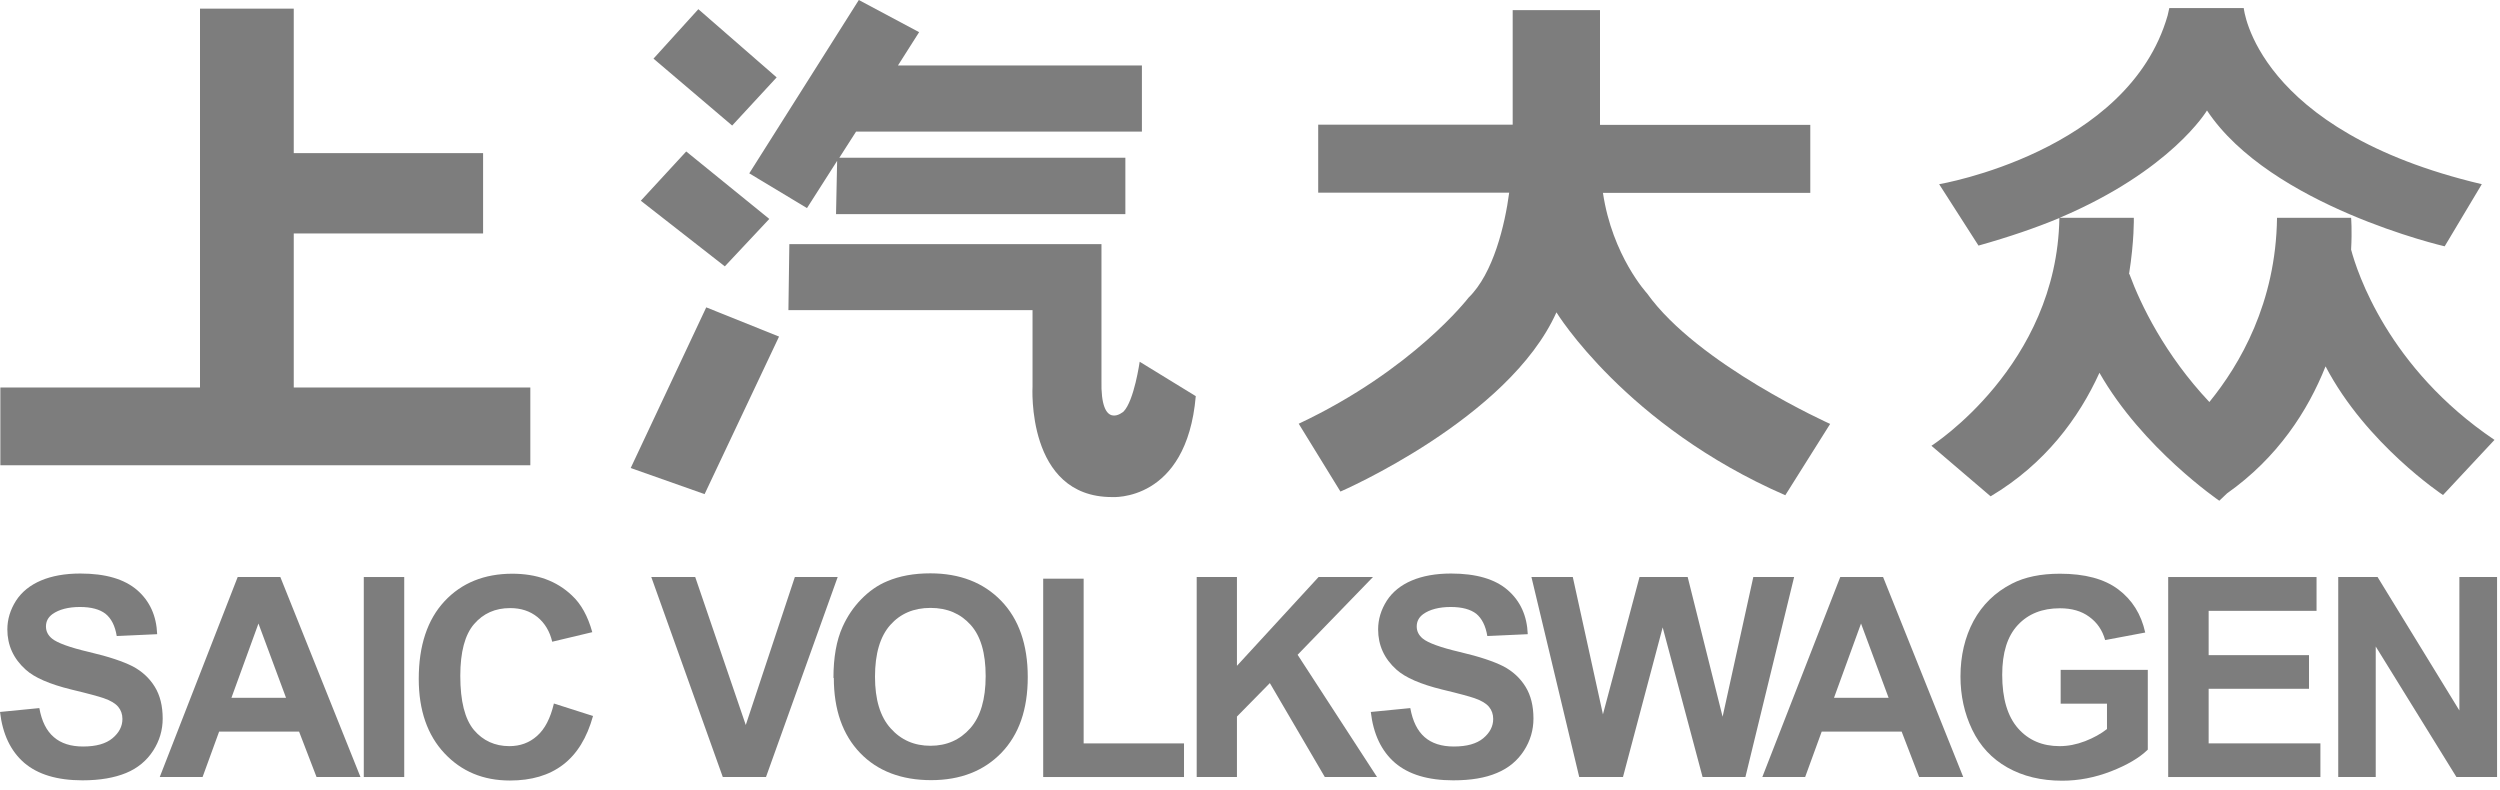
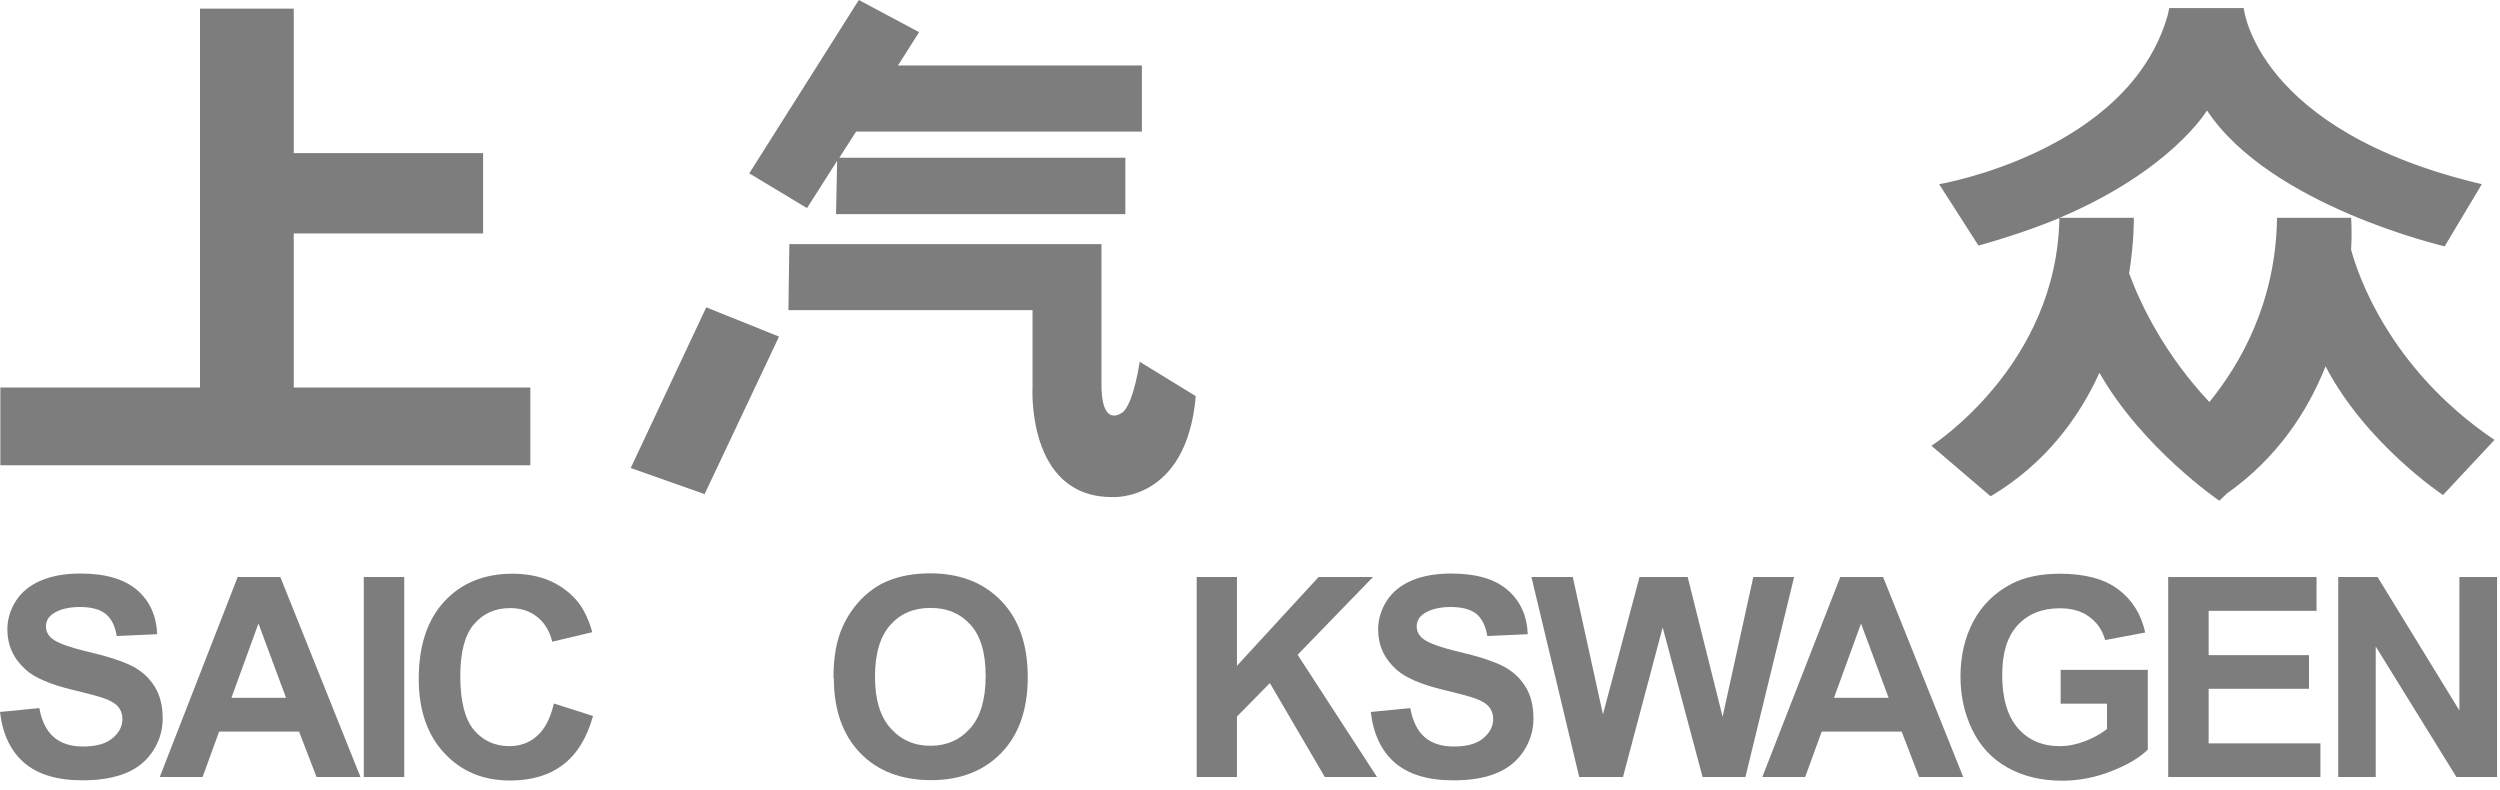
<svg xmlns="http://www.w3.org/2000/svg" viewBox="0 0 136 43" fill="none">
  <g clip-path="url(#clip0_541_3863)">
    <path d="M0 38.73L2.14 38.52C2.27 39.24 2.53 39.76 2.93 40.1C3.32 40.44 3.85 40.61 4.52 40.61C5.23 40.61 5.76 40.46 6.12 40.16C6.48 39.86 6.66 39.51 6.66 39.11C6.66 38.85 6.58 38.63 6.43 38.45C6.28 38.27 6.02 38.11 5.64 37.98C5.38 37.89 4.8 37.73 3.88 37.51C2.7 37.22 1.87 36.86 1.4 36.43C0.73 35.83 0.4 35.1 0.4 34.24C0.4 33.69 0.56 33.17 0.87 32.68C1.18 32.2 1.64 31.83 2.23 31.58C2.82 31.33 3.53 31.2 4.37 31.2C5.74 31.2 6.76 31.5 7.46 32.1C8.15 32.7 8.51 33.5 8.55 34.5L6.35 34.6C6.26 34.04 6.05 33.64 5.74 33.39C5.43 33.15 4.97 33.02 4.35 33.02C3.73 33.02 3.21 33.15 2.85 33.41C2.62 33.58 2.5 33.8 2.5 34.08C2.5 34.34 2.61 34.56 2.83 34.74C3.11 34.97 3.78 35.22 4.85 35.47C5.92 35.72 6.71 35.99 7.22 36.25C7.73 36.52 8.13 36.89 8.42 37.36C8.71 37.83 8.85 38.41 8.85 39.09C8.85 39.71 8.68 40.3 8.33 40.84C7.98 41.38 7.49 41.79 6.86 42.05C6.23 42.31 5.44 42.45 4.49 42.45C3.11 42.45 2.06 42.13 1.32 41.5C0.58 40.86 0.14 39.94 0 38.72" fill="#7D7D7D" />
    <path d="M15.56 37.96L14.06 33.92L12.59 37.96H15.56ZM19.61 42.27H17.22L16.27 39.8H11.92L11.02 42.27H8.69L12.93 31.39H15.25L19.61 42.27Z" fill="#7D7D7D" />
    <path d="M21.99 31.39H19.79V42.27H21.99V31.39Z" fill="#7D7D7D" />
    <path d="M30.13 38.27L32.26 38.95C31.93 40.14 31.39 41.02 30.63 41.6C29.87 42.18 28.91 42.46 27.74 42.46C26.29 42.46 25.11 41.97 24.18 40.98C23.25 39.99 22.78 38.64 22.78 36.93C22.78 35.12 23.25 33.71 24.18 32.71C25.11 31.71 26.35 31.21 27.87 31.21C29.2 31.21 30.28 31.6 31.11 32.39C31.61 32.85 31.98 33.52 32.22 34.39L30.04 34.91C29.91 34.35 29.64 33.9 29.24 33.57C28.83 33.24 28.34 33.08 27.75 33.08C26.94 33.08 26.29 33.37 25.79 33.95C25.29 34.53 25.04 35.47 25.04 36.77C25.04 38.15 25.29 39.12 25.78 39.71C26.27 40.29 26.92 40.59 27.71 40.59C28.29 40.59 28.8 40.41 29.22 40.03C29.64 39.66 29.94 39.08 30.13 38.28" fill="#7D7D7D" />
-     <path d="M39.32 42.27L35.43 31.39H37.82L40.57 39.44L43.24 31.39H45.57L41.67 42.27H39.32Z" fill="#7D7D7D" />
    <path d="M47.6 36.82C47.6 38.05 47.88 38.99 48.45 39.62C49.02 40.26 49.74 40.57 50.62 40.57C51.5 40.57 52.22 40.25 52.78 39.62C53.34 38.99 53.62 38.04 53.62 36.78C53.62 35.52 53.35 34.6 52.8 33.99C52.25 33.38 51.53 33.07 50.62 33.07C49.71 33.07 48.98 33.38 48.43 34C47.88 34.62 47.6 35.56 47.6 36.81M45.34 36.88C45.34 35.77 45.5 34.84 45.84 34.09C46.09 33.54 46.42 33.04 46.85 32.6C47.28 32.16 47.75 31.83 48.26 31.62C48.94 31.33 49.72 31.19 50.61 31.19C52.21 31.19 53.5 31.69 54.46 32.68C55.42 33.67 55.91 35.06 55.91 36.83C55.91 38.6 55.43 39.96 54.48 40.95C53.52 41.94 52.25 42.44 50.65 42.44C49.05 42.44 47.74 41.95 46.79 40.96C45.84 39.97 45.36 38.61 45.36 36.88" fill="#7D7D7D" />
-     <path d="M56.75 42.27V31.48H58.95V40.441H64.41V42.27H56.75Z" fill="#7D7D7D" />
    <path d="M65.1 42.27V31.39H67.29V36.22L71.73 31.39H74.69L70.59 35.62L74.91 42.27H72.07L69.08 37.16L67.29 38.98V42.27H65.1Z" fill="#7D7D7D" />
    <path d="M74.58 38.73L76.72 38.52C76.85 39.24 77.11 39.76 77.5 40.1C77.89 40.44 78.42 40.61 79.09 40.61C79.8 40.61 80.33 40.46 80.69 40.16C81.05 39.86 81.23 39.51 81.23 39.11C81.23 38.85 81.15 38.63 81 38.45C80.85 38.27 80.59 38.11 80.21 37.98C79.95 37.89 79.37 37.73 78.45 37.51C77.27 37.22 76.45 36.86 75.97 36.43C75.3 35.83 74.97 35.1 74.97 34.24C74.97 33.69 75.13 33.17 75.44 32.68C75.75 32.2 76.21 31.83 76.8 31.58C77.39 31.33 78.1 31.2 78.94 31.2C80.3 31.2 81.33 31.5 82.02 32.1C82.71 32.7 83.07 33.5 83.11 34.5L80.91 34.6C80.82 34.04 80.61 33.64 80.31 33.39C80 33.15 79.54 33.02 78.92 33.02C78.3 33.02 77.78 33.15 77.42 33.41C77.19 33.58 77.07 33.8 77.07 34.08C77.07 34.34 77.18 34.56 77.4 34.74C77.68 34.97 78.35 35.22 79.42 35.47C80.49 35.72 81.28 35.99 81.79 36.25C82.3 36.52 82.7 36.89 82.99 37.36C83.28 37.83 83.42 38.41 83.42 39.09C83.42 39.71 83.25 40.3 82.9 40.84C82.55 41.38 82.06 41.79 81.43 42.05C80.8 42.32 80.01 42.45 79.06 42.45C77.68 42.45 76.63 42.13 75.89 41.5C75.15 40.86 74.71 39.94 74.57 38.72" fill="#7D7D7D" />
    <path d="M85.91 42.27L83.31 31.39H85.56L87.2 38.86L89.19 31.39H91.81L93.71 38.99L95.38 31.39H97.6L94.95 42.27H92.62L90.45 34.13L88.29 42.27H85.91Z" fill="#7D7D7D" />
    <path d="M102.74 37.96L101.24 33.92L99.77 37.96H102.74ZM106.79 42.27H104.4L103.45 39.8H99.1L98.2 42.27H95.87L100.11 31.39H102.44L106.8 42.27H106.79Z" fill="#7D7D7D" />
    <path d="M112.1 38.27V36.44H116.84V40.78C116.38 41.23 115.71 41.62 114.84 41.96C113.96 42.3 113.08 42.47 112.18 42.47C111.04 42.47 110.05 42.23 109.2 41.75C108.35 41.27 107.72 40.59 107.29 39.7C106.86 38.81 106.65 37.84 106.65 36.8C106.65 35.67 106.89 34.66 107.36 33.78C107.84 32.9 108.53 32.22 109.45 31.75C110.15 31.39 111.02 31.21 112.06 31.21C113.41 31.21 114.47 31.49 115.23 32.06C115.99 32.63 116.48 33.41 116.7 34.41L114.52 34.82C114.37 34.28 114.08 33.86 113.65 33.55C113.23 33.24 112.7 33.09 112.06 33.09C111.1 33.09 110.34 33.39 109.77 34C109.2 34.61 108.92 35.51 108.92 36.71C108.92 38 109.21 38.97 109.78 39.62C110.35 40.27 111.11 40.59 112.04 40.59C112.5 40.59 112.96 40.5 113.43 40.32C113.89 40.14 114.29 39.92 114.62 39.66V38.28H112.1V38.27Z" fill="#7D7D7D" />
    <path d="M117.95 42.27V31.39H126.02V33.23H120.15V35.64H125.61V37.47H120.15V40.44H126.23V42.27H117.95Z" fill="#7D7D7D" />
    <path d="M127.2 42.27V31.39H129.34L133.79 38.65V31.39H135.84V42.27H133.63L129.24 35.17V42.27H127.2Z" fill="#7D7D7D" />
    <path d="M15.98 8.33H26.28V12.7H15.98V21.08H28.85V25.31H0.02V21.08H10.88V0.47H15.98V8.33Z" fill="#7D7D7D" />
-     <path d="M82.28 0.551H87.04V6.791H98.48V10.491H87.2C87.71 13.921 89.6 15.961 89.6 15.961C92.37 19.841 99.56 23.061 99.56 23.061L97.12 26.941C88.44 23.161 84.67 16.991 84.67 16.991C82.08 22.781 72.92 26.741 72.92 26.741L70.65 23.051C76.89 20.111 79.89 16.191 79.89 16.191C81.24 14.881 81.87 12.221 82.1 10.481H71.71V6.781H82.29V0.551H82.28Z" fill="#7D7D7D" />
    <path d="M115.84 14.91C116.45 16.57 117.77 19.3 120.19 21.87C121.85 19.83 123.81 16.48 123.87 11.85H127.9C127.9 11.85 127.96 12.5 127.9 13.58C128.22 14.78 129.9 20.02 135.7 23.93L132.9 26.93C132.9 26.93 128.72 24.16 126.51 19.93C125.55 22.35 123.9 24.9 121.15 26.84L120.73 27.24C120.73 27.24 116.55 24.39 114.21 20.28C113.09 22.74 111.26 25.23 108.29 27L105.07 24.25C105.07 24.25 111.9 19.9 112.03 11.86C110.76 12.39 109.3 12.89 107.63 13.36L105.49 10.02C105.49 10.02 115.79 8.28 117.92 0.84L118.01 0.44H122.06C122.06 0.44 122.69 7.11 135.01 10.02L132.99 13.4C132.99 13.4 123.51 11.21 120.06 6.01C120.06 6.01 118.13 9.27 112.04 11.85H116.08C116.08 11.85 116.11 13.09 115.82 14.91" fill="#7D7D7D" />
-     <path d="M42.25 4.21L37.99 0.5L35.55 3.19L39.83 6.83L42.25 4.21Z" fill="#7D7D7D" />
-     <path d="M41.85 11.91L37.33 8.24L34.86 10.92L39.43 14.49L41.85 11.91Z" fill="#7D7D7D" />
    <path d="M34.31 25.46L38.33 26.88L42.38 18.31L38.42 16.72L34.31 25.46Z" fill="#7D7D7D" />
    <path d="M43.9 11.32L45.54 8.75L45.48 11.65H61.22V8.58H45.66L46.57 7.16H62.12V3.56H48.85L50 1.75L46.72 0L40.76 9.43L43.9 11.32Z" fill="#7D7D7D" />
    <path d="M62 19.67C62 19.67 61.7 21.8 61.12 22.39C61.12 22.39 59.85 23.51 59.92 20.66V13.28H42.94L42.89 16.87H56.17V21.02C56.17 21.02 55.81 27.04 60.49 27.04C60.49 27.04 64.55 27.34 65.05 21.55L62 19.68V19.67Z" fill="#7D7D7D" />
  </g>
  <defs>
    <clipPath id="clip0_541_3863">
      <rect width="135.84" height="42.46" fill="white" />
    </clipPath>
  </defs>
</svg>